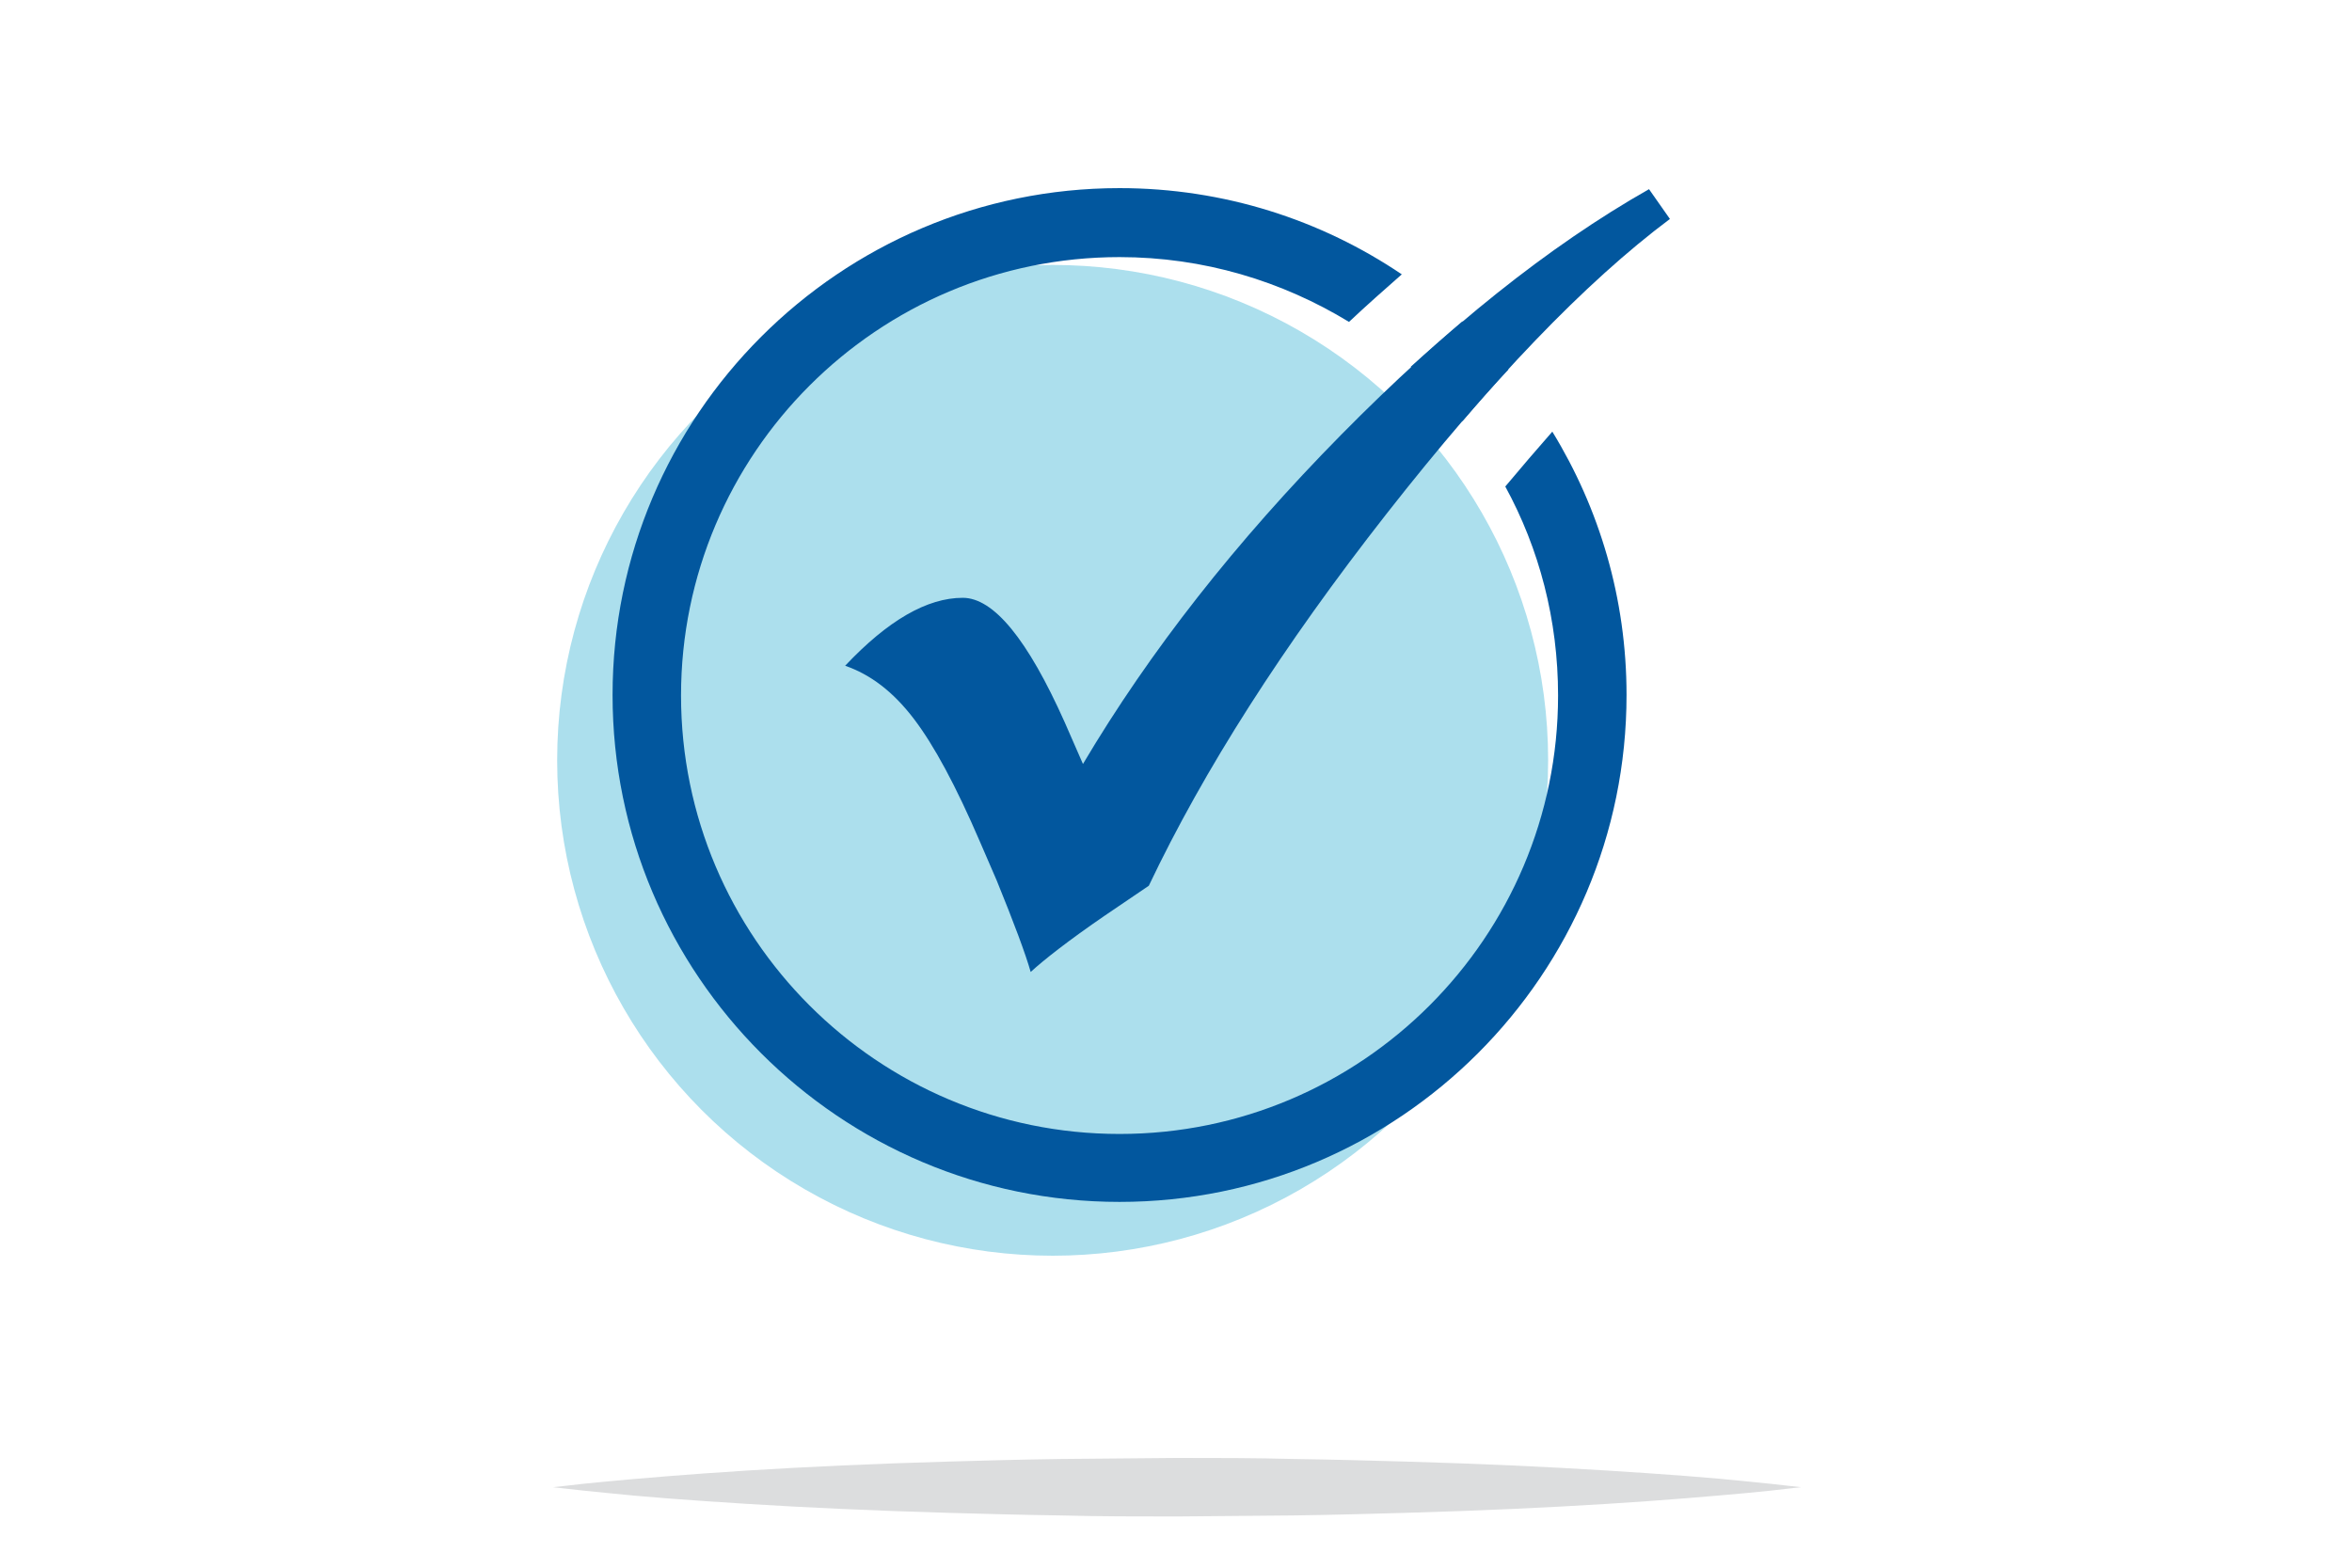
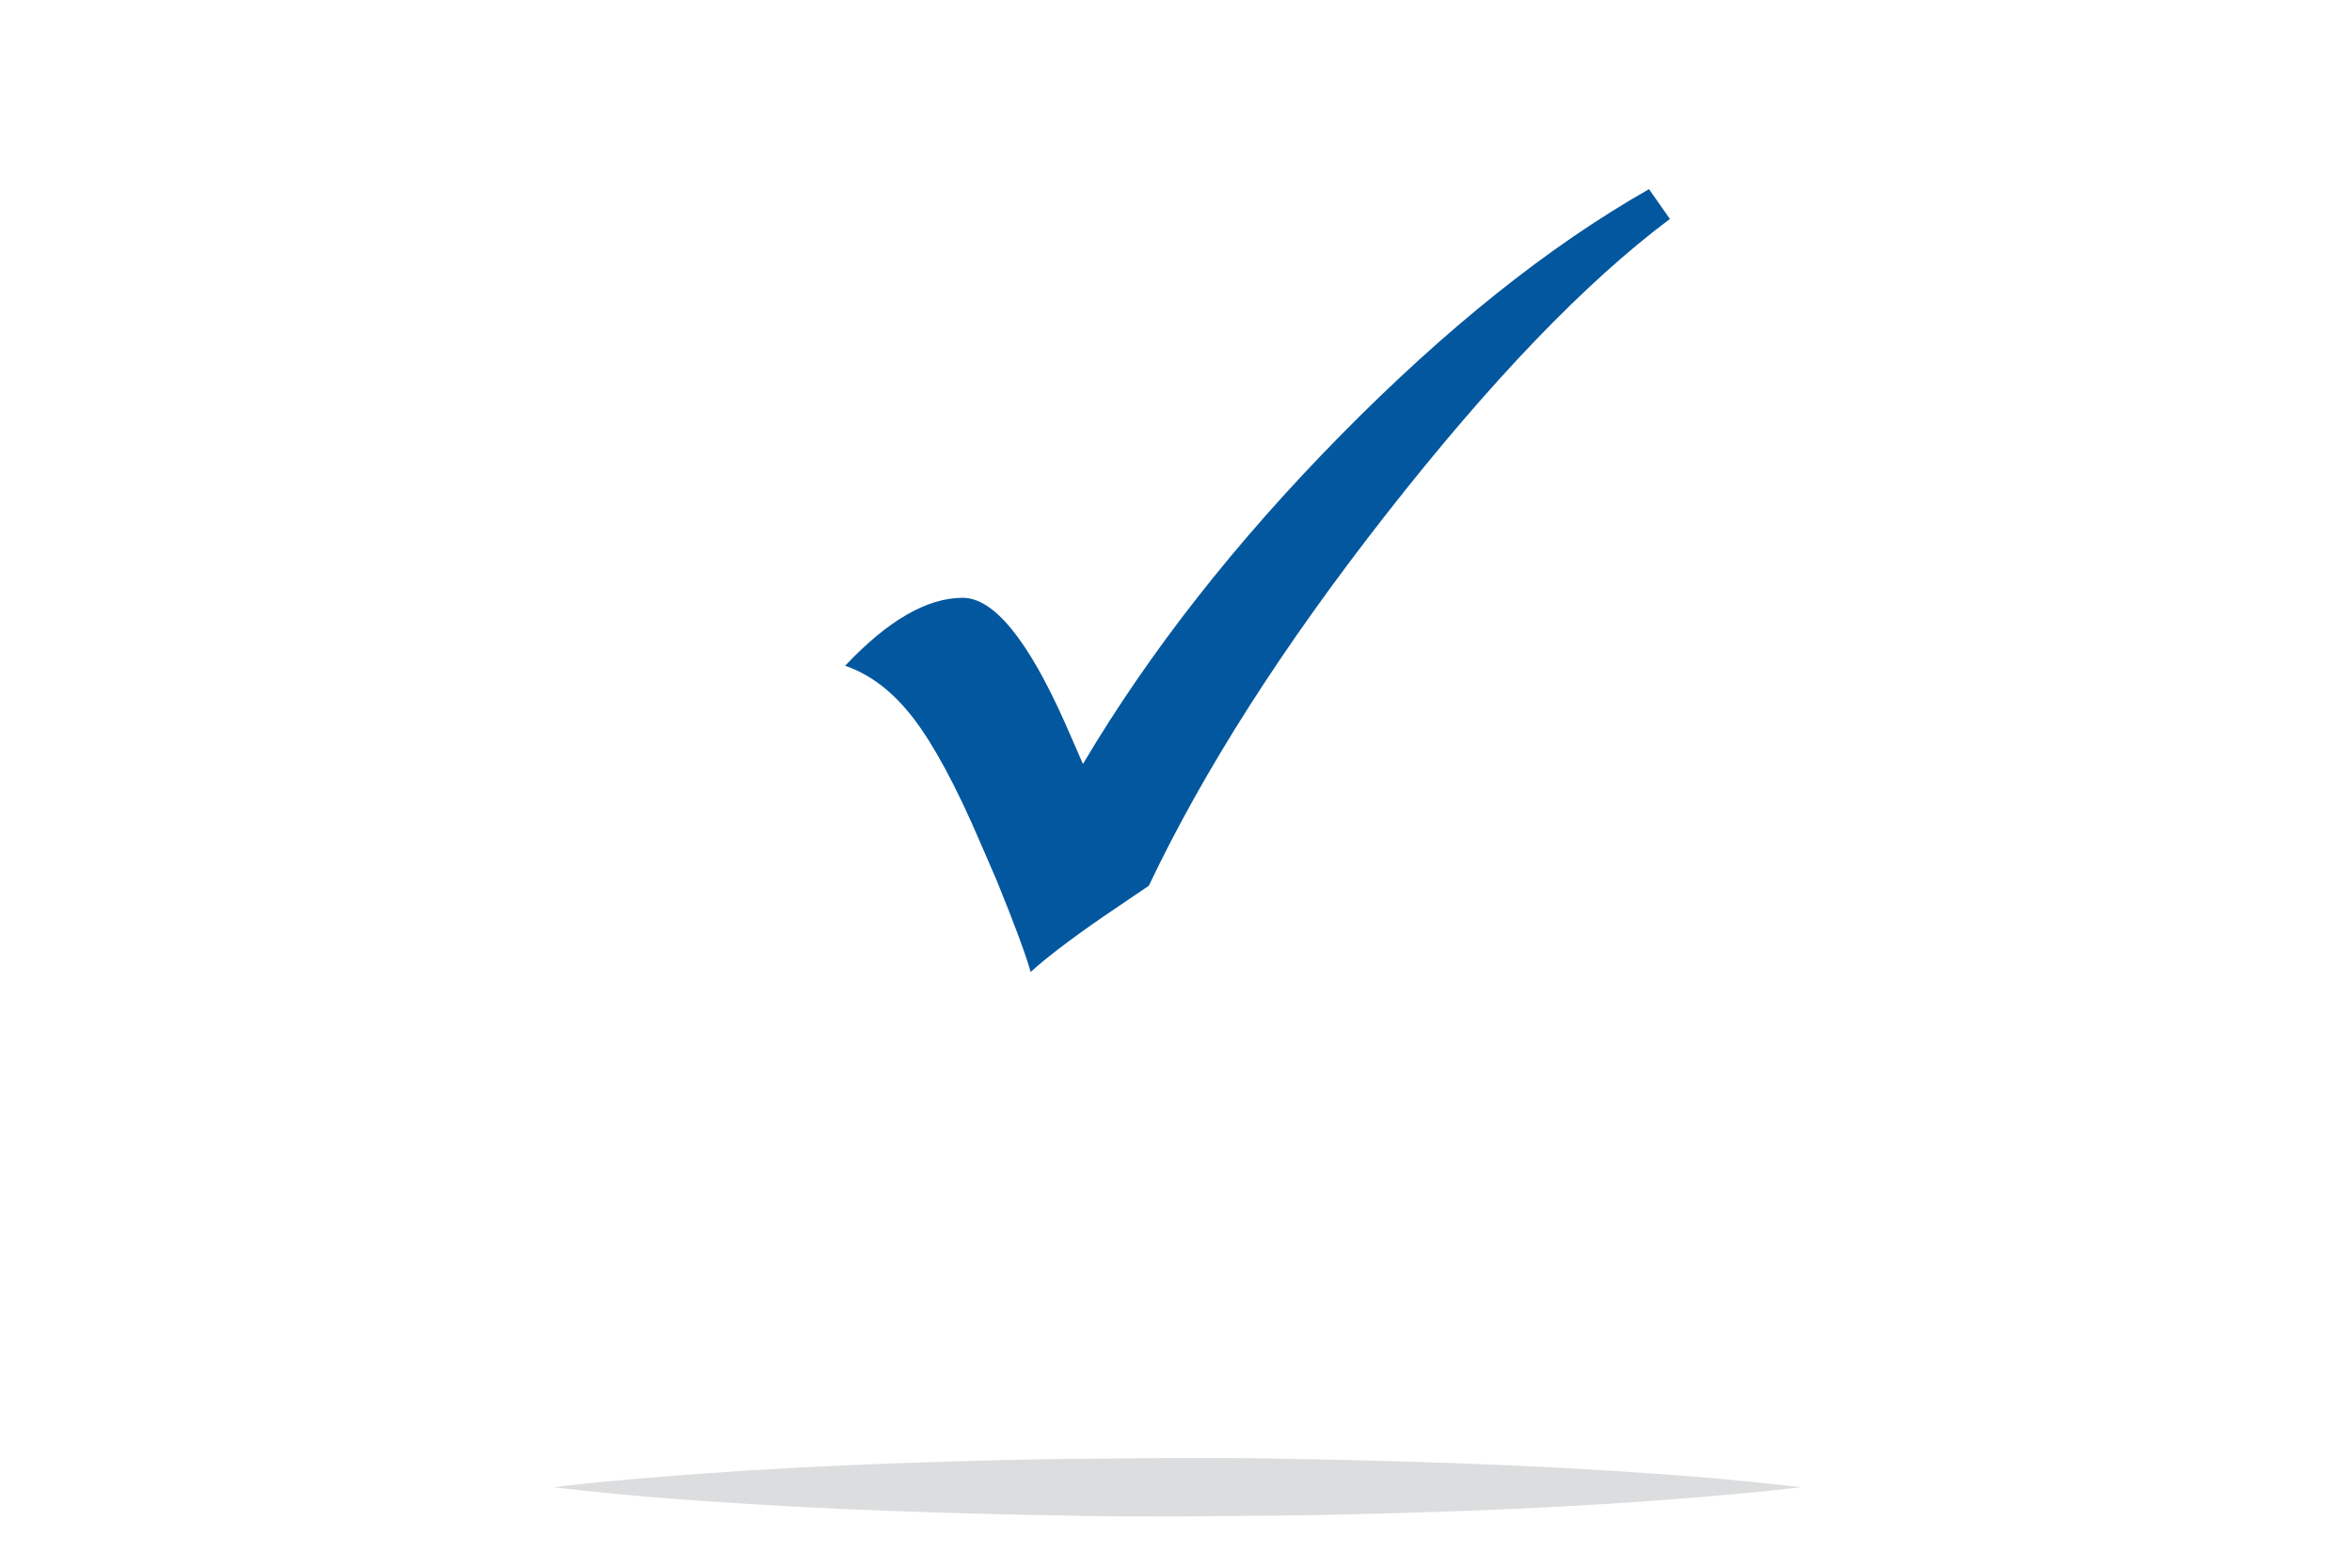
<svg xmlns="http://www.w3.org/2000/svg" version="1.1" id="Layer_1" x="0px" y="0px" viewBox="0 0 450 300" style="enable-background:new 0 0 450 300;" xml:space="preserve">
  <style type="text/css">
	.st0{fill:#FFFFFF;}
	.st1{fill:none;stroke:#FFFFFF;stroke-width:5.669;stroke-miterlimit:10;}
	.st2{fill:#AADFED;}
	.st3{fill:#0056A0;}
	.st4{fill:#3B3C3D;}
	.st5{fill:#DCDDDE;}
	.st6{fill:#ACDFED;}
	.st7{fill:#02579E;}
</style>
  <g>
    <g>
      <g>
        <g>
          <path class="st5" d="M105.8,284.6c0,0,0.9-0.1,2.7-0.3c1.7-0.2,4.3-0.5,7.6-0.8c6.5-0.6,15.8-1.4,27-2.1      c11.2-0.7,24.2-1.3,38.2-1.7c7-0.2,14.2-0.4,21.6-0.5c7.3-0.1,14.8-0.1,22.3-0.2c7.5,0,14.9,0,22.3,0.2      c7.3,0.1,14.6,0.3,21.6,0.5c14,0.4,27,1,38.2,1.7s20.5,1.4,27,2.1c3.3,0.3,5.8,0.6,7.6,0.8c1.7,0.2,2.7,0.3,2.7,0.3      s-0.9,0.1-2.7,0.3c-1.7,0.2-4.3,0.5-7.6,0.8c-6.5,0.6-15.8,1.4-27,2.1s-24.2,1.3-38.2,1.7c-7,0.2-14.2,0.4-21.6,0.5      c-7.3,0.1-14.8,0.1-22.3,0.2c-7.5,0-14.9,0-22.3-0.2c-7.3-0.1-14.6-0.3-21.6-0.5c-14-0.4-27-1-38.2-1.7s-20.5-1.4-27-2.1      c-3.3-0.3-5.8-0.6-7.6-0.8C106.7,284.7,105.8,284.6,105.8,284.6z" />
        </g>
      </g>
    </g>
    <g>
-       <circle class="st6" cx="201.4" cy="145.5" r="94.8" />
      <g>
-         <path class="st7" d="M279.8,61.5c-3.3,2.8-6.6,5.7-9.9,8.7c3.6,3.2,6.9,6.6,9.9,10.4c3-3.5,5.9-6.8,8.8-9.9     C285.8,67.5,282.9,64.4,279.8,61.5z" />
-         <path class="st7" d="M288,93.1c6.5,11.9,10.1,25.5,10.1,40c0,46.3-37.6,83.9-83.9,83.9c-46.3,0-83.9-37.6-83.9-83.9     c0-46.3,37.6-83.9,83.9-83.9c16.1,0,31.1,4.6,43.9,12.4c3.4-3.2,6.8-6.2,10.1-9.1c-15.4-10.4-34-16.5-54-16.5     c-53.5,0-97,43.5-97,97c0,53.5,43.5,97,97,97s97-43.5,97-97c0-18.5-5.2-35.7-14.2-50.4C294.1,85.9,291.1,89.4,288,93.1z" />
-       </g>
+         </g>
      <path class="st7" d="M219.8,169.5c10.5-22.1,25.6-45.8,45.5-71.2c19.9-25.4,37.9-44.2,54.2-56.4l-4-5.7    c-19.2,10.9-38.8,26.6-58.9,47c-20.1,20.4-36.6,41.4-49.4,63l-3.5-8c-7.1-15.9-13.6-23.8-19.5-23.8c-6.8,0-14.3,4.3-22.5,13    c4.9,1.7,9.2,5,13.1,10.1c3.9,5.1,8.1,12.9,12.7,23.6l3.2,7.4c3.3,8.1,5.5,14,6.5,17.5c2.5-2.3,7.2-6,14.2-10.8L219.8,169.5z" />
    </g>
  </g>
</svg>